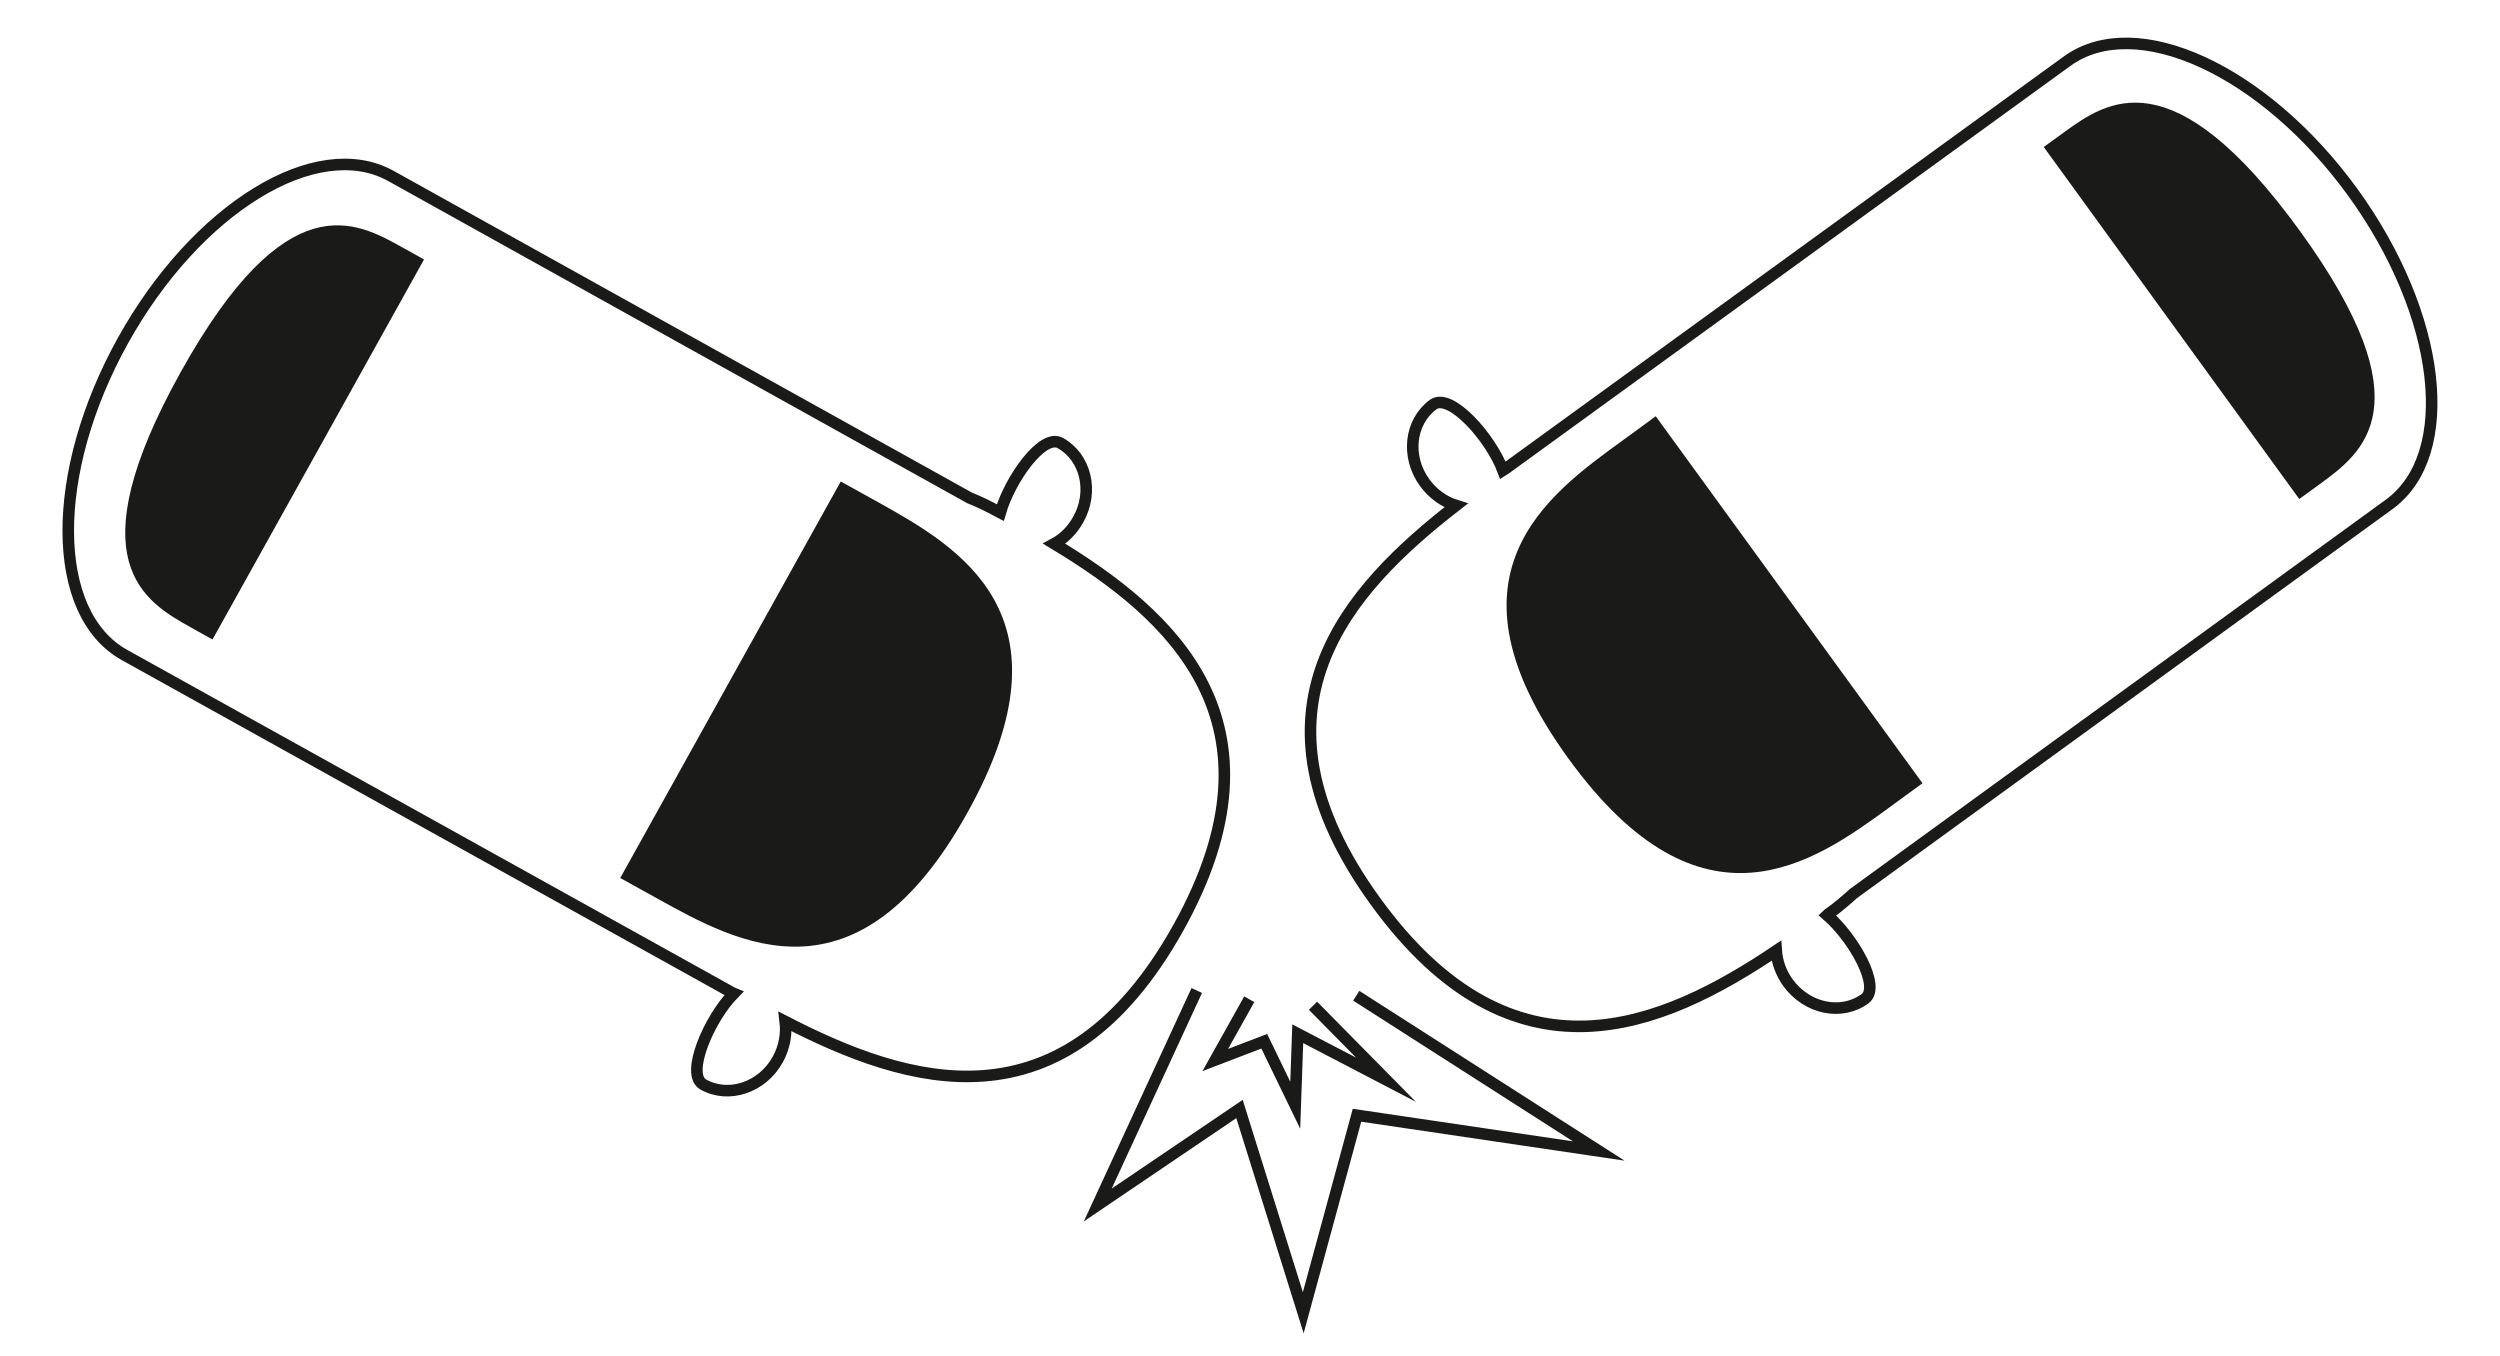
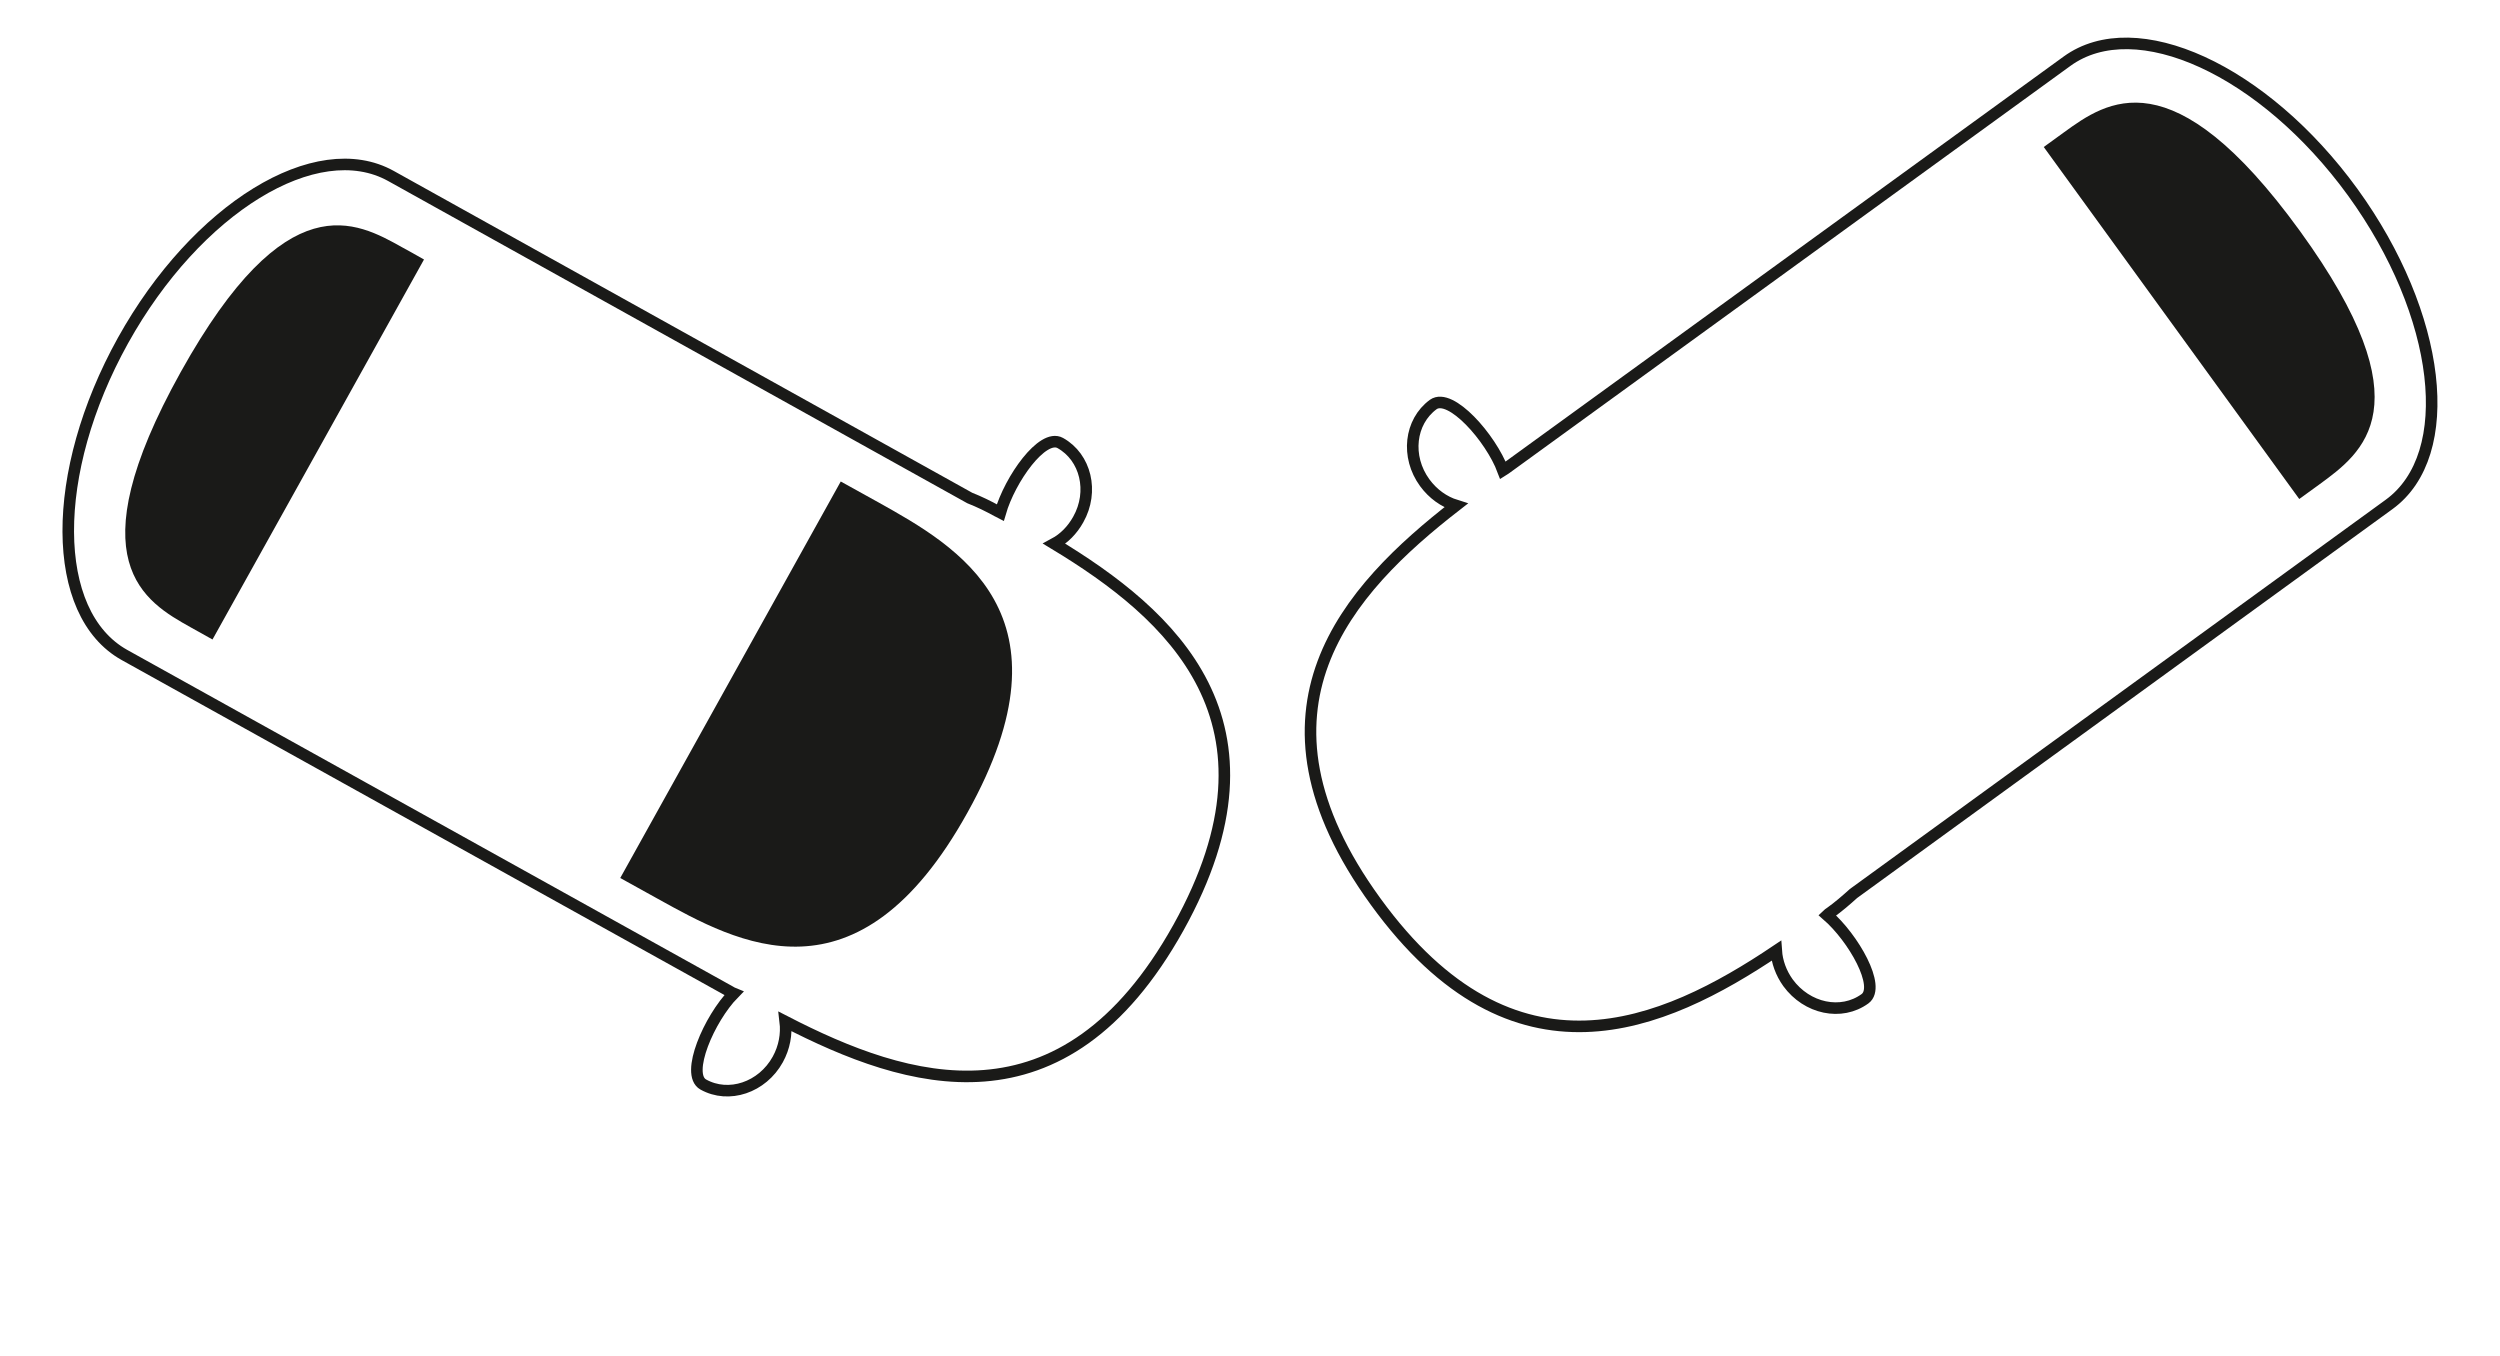
<svg xmlns="http://www.w3.org/2000/svg" id="Layer_1" style="enable-background:new 0 0 1000 542.4;" version="1.1" viewBox="0 0 1000 542.4" x="0px" y="0px">
  <style type="text/css">
	.st0{fill:none;stroke:#1A1A18;stroke-width:4.621;stroke-miterlimit:10;}
	.st1{fill:#1A1A18;}
</style>
  <g>
    <path class="st0" d="M569.9,193.1c3.3,4.5,7.7,7.6,12.5,9.1c-43.3,33.6-87.9,81.7-32.1,158.5c55.4,76.3,114.9,50,160.2,19.6&#10;  c0.3,4.4,1.9,8.9,4.7,12.8c7.6,10.4,21.3,13.3,30.8,6.4c6.5-4.8-4.6-24.3-15.2-33.5c0.3-0.3,0.7-0.5,1.1-0.8&#10;  c3.4-2.4,6.5-5.1,9.5-7.8l214.2-155.6c27.6-20,21-75.9-14.5-124.9c-35.6-49-86.8-72.4-114.3-52.4L602.6,187.2&#10;  c-0.5,0.3-0.9,0.7-1.4,1c-4.9-13.1-21-31.3-27.9-26.4C563.9,168.7,562.3,182.7,569.9,193.1z" />
-     <path class="st1" d="M648.6,176.5c7-5.1,5-3.6,13.7-10c22.5,31,81.6,112.3,106.7,146.8c-7.5,5.5-5.3,3.8-13.7,10&#10;  c-29.7,21.6-74.5,53.7-127.8-19.7C574.1,230.2,618.9,198.1,648.6,176.5" />
    <path class="st1" d="M927.7,193.8c-4,2.9-2.9,2.1-8,5.8C898.1,169.8,841.6,92,817.5,58.8c4.4-3.2,3.1-2.2,8-5.8&#10;  c17.2-12.5,43.3-31.1,94.4,39.3S944.9,181.2,927.7,193.8" />
    <path class="st0" d="M311.1,423.8c2.7-4.9,3.6-10.2,3-15.2c48.7,25.1,111.1,45.3,157.3-37.6c45.8-82.4-3-125.3-49.7-153.5&#10;  c3.9-2.1,7.2-5.4,9.6-9.7c6.3-11.2,3-24.9-7.2-30.6c-7.1-3.9-20.1,14.4-24,27.9c-0.4-0.2-0.8-0.4-1.1-0.6c-3.6-2-7.3-3.8-11.1-5.3&#10;  L156.4,70.4c-29.8-16.6-77.8,12.9-107.2,65.8c-29.4,52.9-29.2,109.2,0.6,125.8L292,396.6c0.5,0.3,1,0.6,1.5,0.8&#10;  c-9.8,10-19.5,32.3-12.2,36.4C291.5,439.5,304.9,435,311.1,423.8z" />
    <path class="st1" d="M262.9,359.4c-7.5-4.2-5.4-3-14.8-8.2c18.6-33.5,67.5-121.3,88.2-158.6c8.1,4.5,5.7,3.2,14.8,8.2&#10;  c32.1,17.9,80.1,44.9,35.9,124.2C343,404.3,295,377.2,262.9,359.4" />
    <path class="st1" d="M161,99c4.4,2.4,3.1,1.7,8.6,4.8c-17.9,32.1-64.6,116.2-84.6,152c-4.7-2.6-3.3-1.8-8.6-4.8&#10;  c-18.6-10.4-46.4-26.2-4.1-102.2C114.6,72.8,142.4,88.6,161,99" />
-     <path class="st0" d="M525.2,402.3l29.2,29.6l-35.3-18.4l-1,28.6l-12.4-25.6l-19.6,7.5l13.6-24.3 M542.5,398.3l97,62.1l-96.7-14.3&#10;  l-21.5,79l-25.5-81.5l-56.7,38.4l39.6-85.8" />
  </g>
</svg>